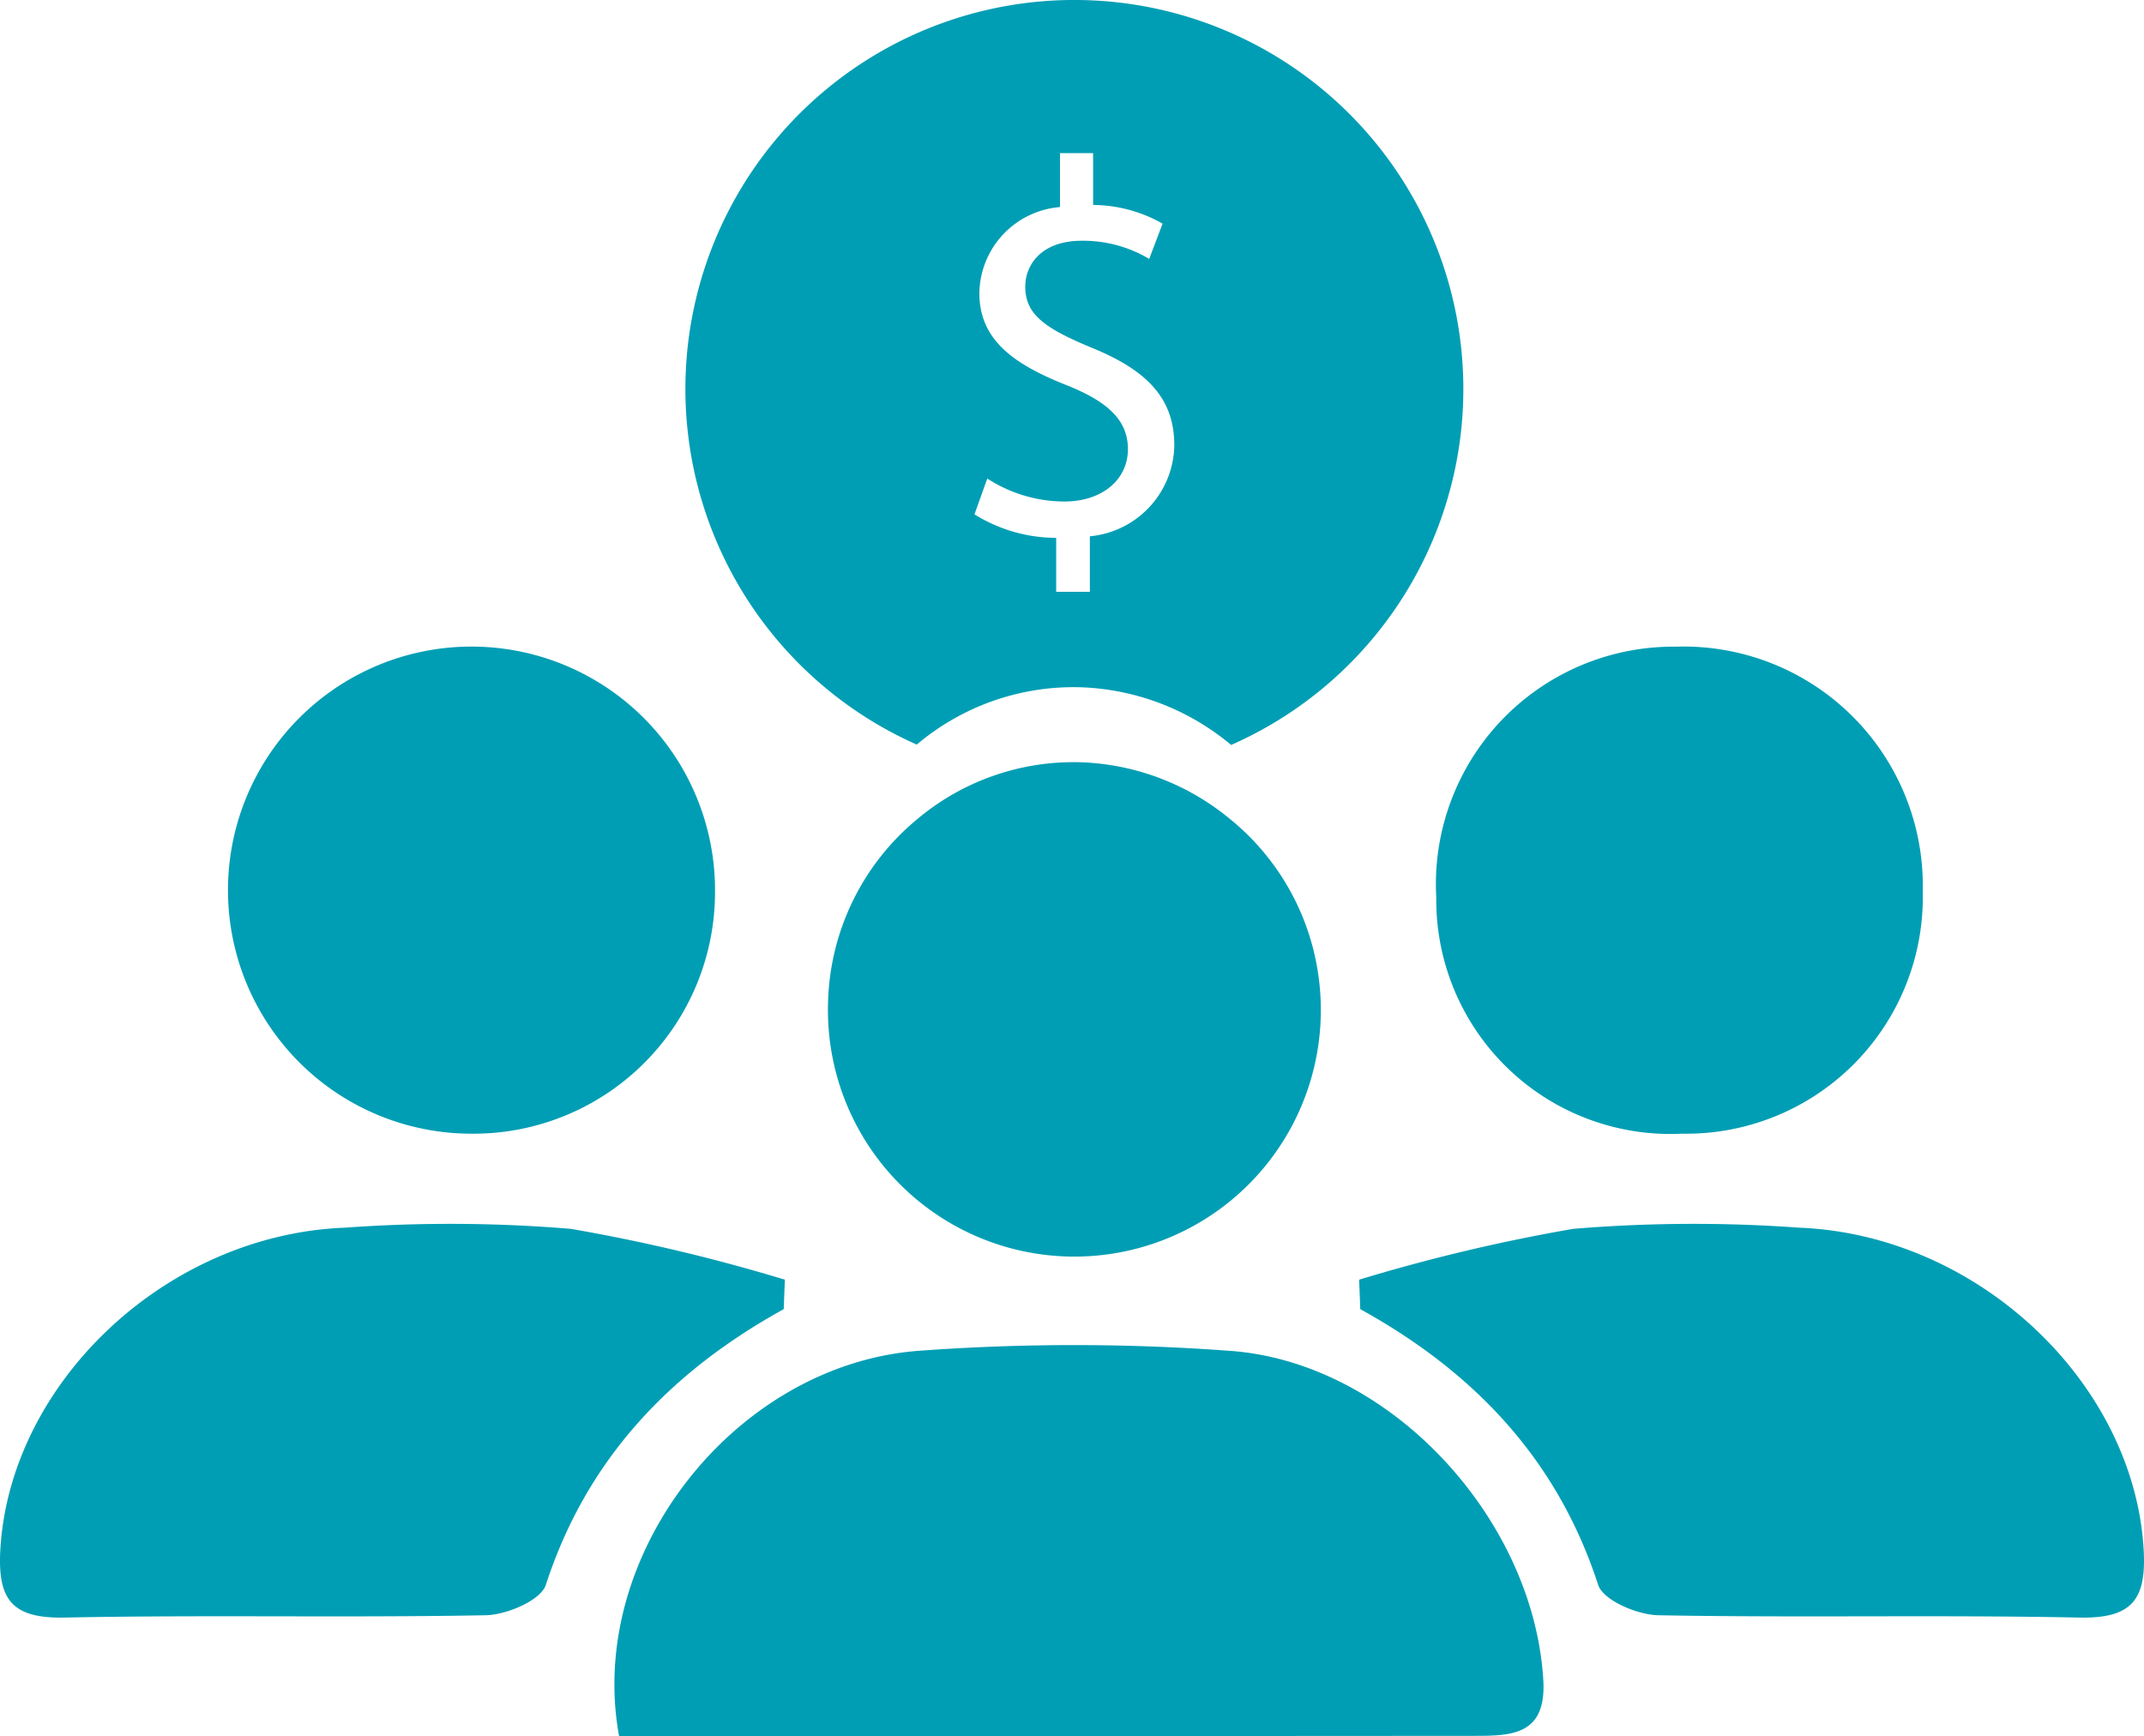
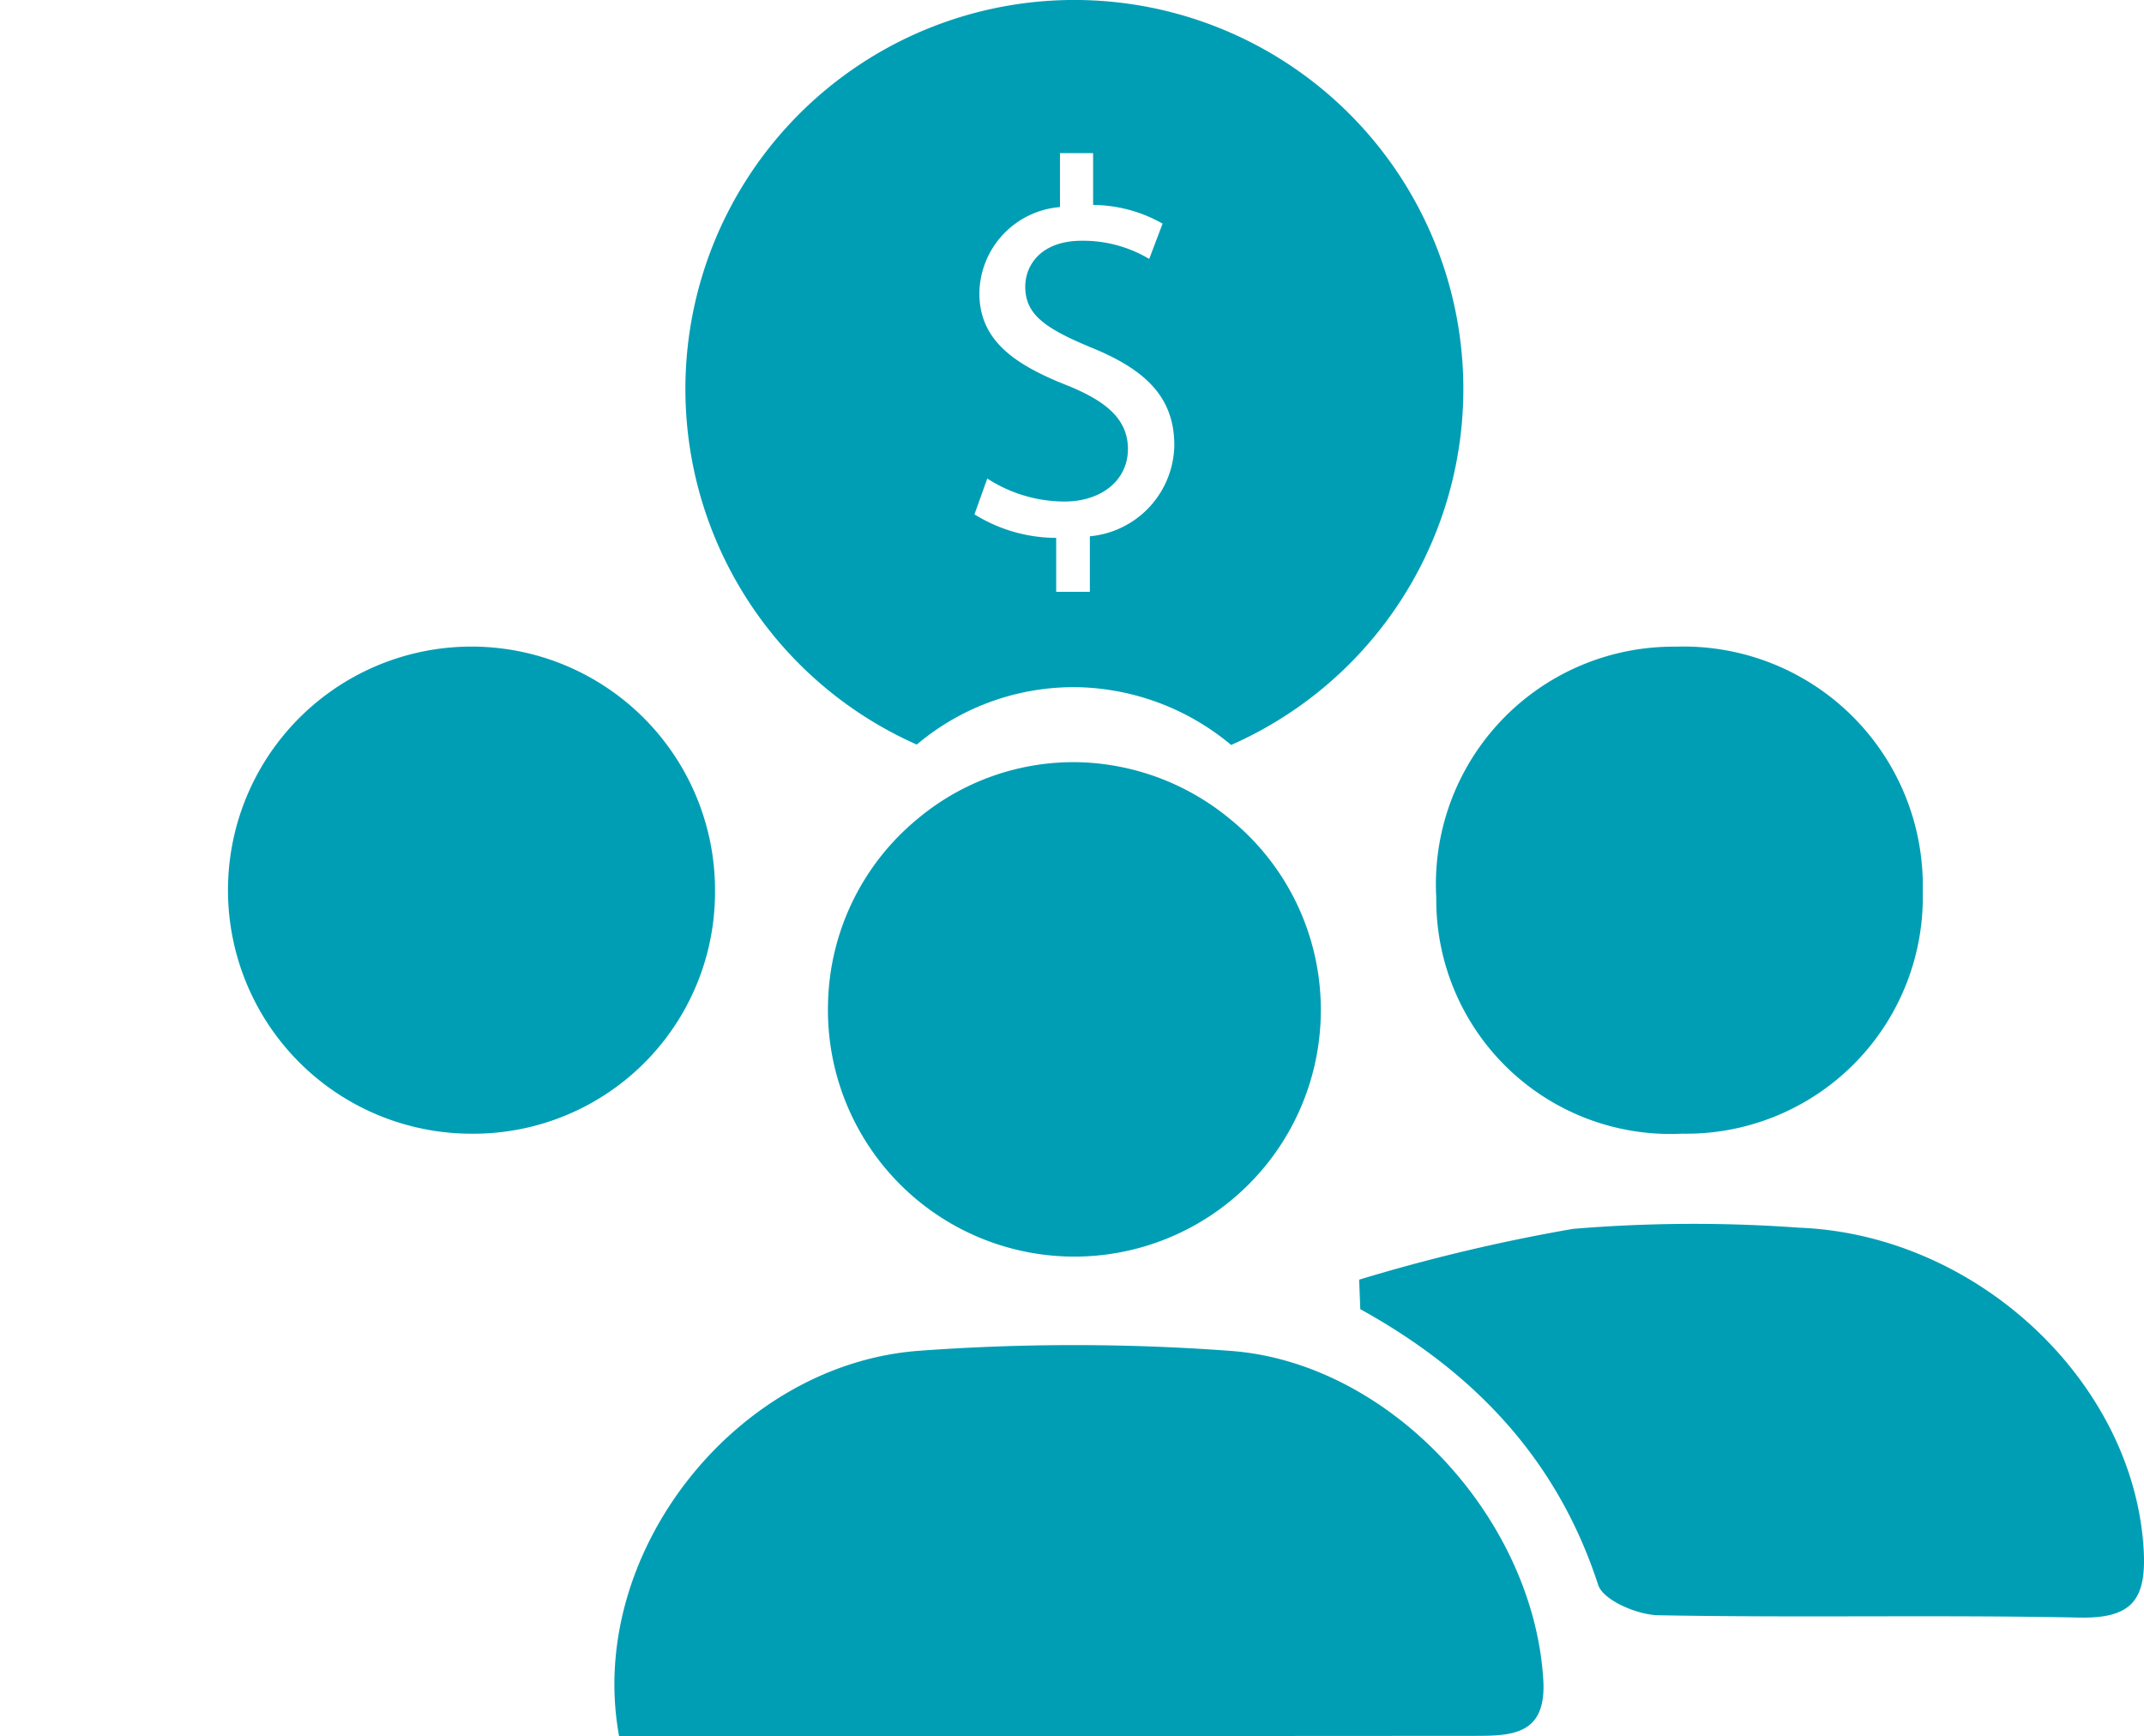
<svg xmlns="http://www.w3.org/2000/svg" id="Group_261" data-name="Group 261" width="91.818" height="74.343" viewBox="0 0 91.818 74.343">
  <defs>
    <clipPath id="clip-path">
      <rect id="Rectangle_140" data-name="Rectangle 140" width="91.818" height="74.343" fill="#009eb4" />
    </clipPath>
  </defs>
  <g id="Group_260" data-name="Group 260" clip-path="url(#clip-path)">
    <path id="Path_236" data-name="Path 236" d="M92.3,218.377c-1.427-7.77,4.954-15.9,12.815-16.5a90.616,90.616,0,0,1,13.34,0c6.873.49,13,7.174,13.424,14.079.149,2.414-1.39,2.406-3.027,2.408q-13.858.009-27.715.013c-2.978,0-5.956,0-8.837,0" transform="translate(-65.787 -144.034)" fill="#009eb4" />
    <path id="Path_237" data-name="Path 237" d="M203.764,185.84a76.27,76.27,0,0,1,9.164-2.176,62.422,62.422,0,0,1,9.67-.051c7.676.3,14.346,6.648,14.763,13.776.127,2.176-.516,2.966-2.762,2.92-6.006-.123-12.018.013-18.025-.1-.9-.017-2.359-.64-2.574-1.3-1.747-5.375-5.314-9.116-10.187-11.807l-.048-1.256" transform="translate(-145.558 -131.044)" fill="#009eb4" />
    <path id="Path_238" data-name="Path 238" d="M44.019,117.789a10.429,10.429,0,1,1,10.424-10.352,10.344,10.344,0,0,1-10.424,10.352" transform="translate(-23.822 -69.244)" fill="#009eb4" />
    <path id="Path_239" data-name="Path 239" d="M225.591,96.935a10.244,10.244,0,0,1,10.564,10.485,10.131,10.131,0,0,1-10.31,10.369,10.025,10.025,0,0,1-10.524-10.115,10.172,10.172,0,0,1,10.271-10.738" transform="translate(-153.812 -69.245)" fill="#009eb4" />
    <path id="Path_240" data-name="Path 240" d="M119.416,0a16.656,16.656,0,0,0-6.749,31.884,10.406,10.406,0,0,1,6.985-2.455A10.591,10.591,0,0,1,126.13,31.9,16.656,16.656,0,0,0,119.416,0m.664,22.964v2.38h-1.442V23.033a6.666,6.666,0,0,1-3.5-1.007l.549-1.534a6.1,6.1,0,0,0,3.3.984c1.625,0,2.723-.939,2.723-2.243,0-1.259-.892-2.037-2.586-2.723-2.334-.916-3.776-1.968-3.776-3.959A3.753,3.753,0,0,1,118.8,8.868V6.557h1.419v2.22a6.107,6.107,0,0,1,2.975.8l-.572,1.511a5.532,5.532,0,0,0-2.883-.778c-1.762,0-2.426,1.053-2.426,1.968,0,1.19.847,1.785,2.837,2.609,2.357.961,3.547,2.151,3.547,4.187a3.981,3.981,0,0,1-3.616,3.891" transform="translate(-73.406 -0.001)" fill="#009eb4" />
    <path id="Path_241" data-name="Path 241" d="M141.391,116.72a10.591,10.591,0,0,0-6.478-2.471,10.406,10.406,0,0,0-6.985,2.455,10.516,10.516,0,0,0-3.8,7.916,10.554,10.554,0,1,0,21.105.182,10.52,10.52,0,0,0-3.84-8.082" transform="translate(-88.668 -81.61)" fill="#009eb4" />
-     <path id="Path_242" data-name="Path 242" d="M33.611,185.84a76.283,76.283,0,0,0-9.164-2.176,62.422,62.422,0,0,0-9.67-.051C7.1,183.909.432,190.261.015,197.389c-.127,2.176.516,2.966,2.762,2.92,6.006-.123,12.018.013,18.025-.1.9-.017,2.359-.64,2.574-1.3,1.747-5.375,5.314-9.116,10.187-11.807l.048-1.256" transform="translate(0 -131.044)" fill="#009eb4" />
  </g>
</svg>